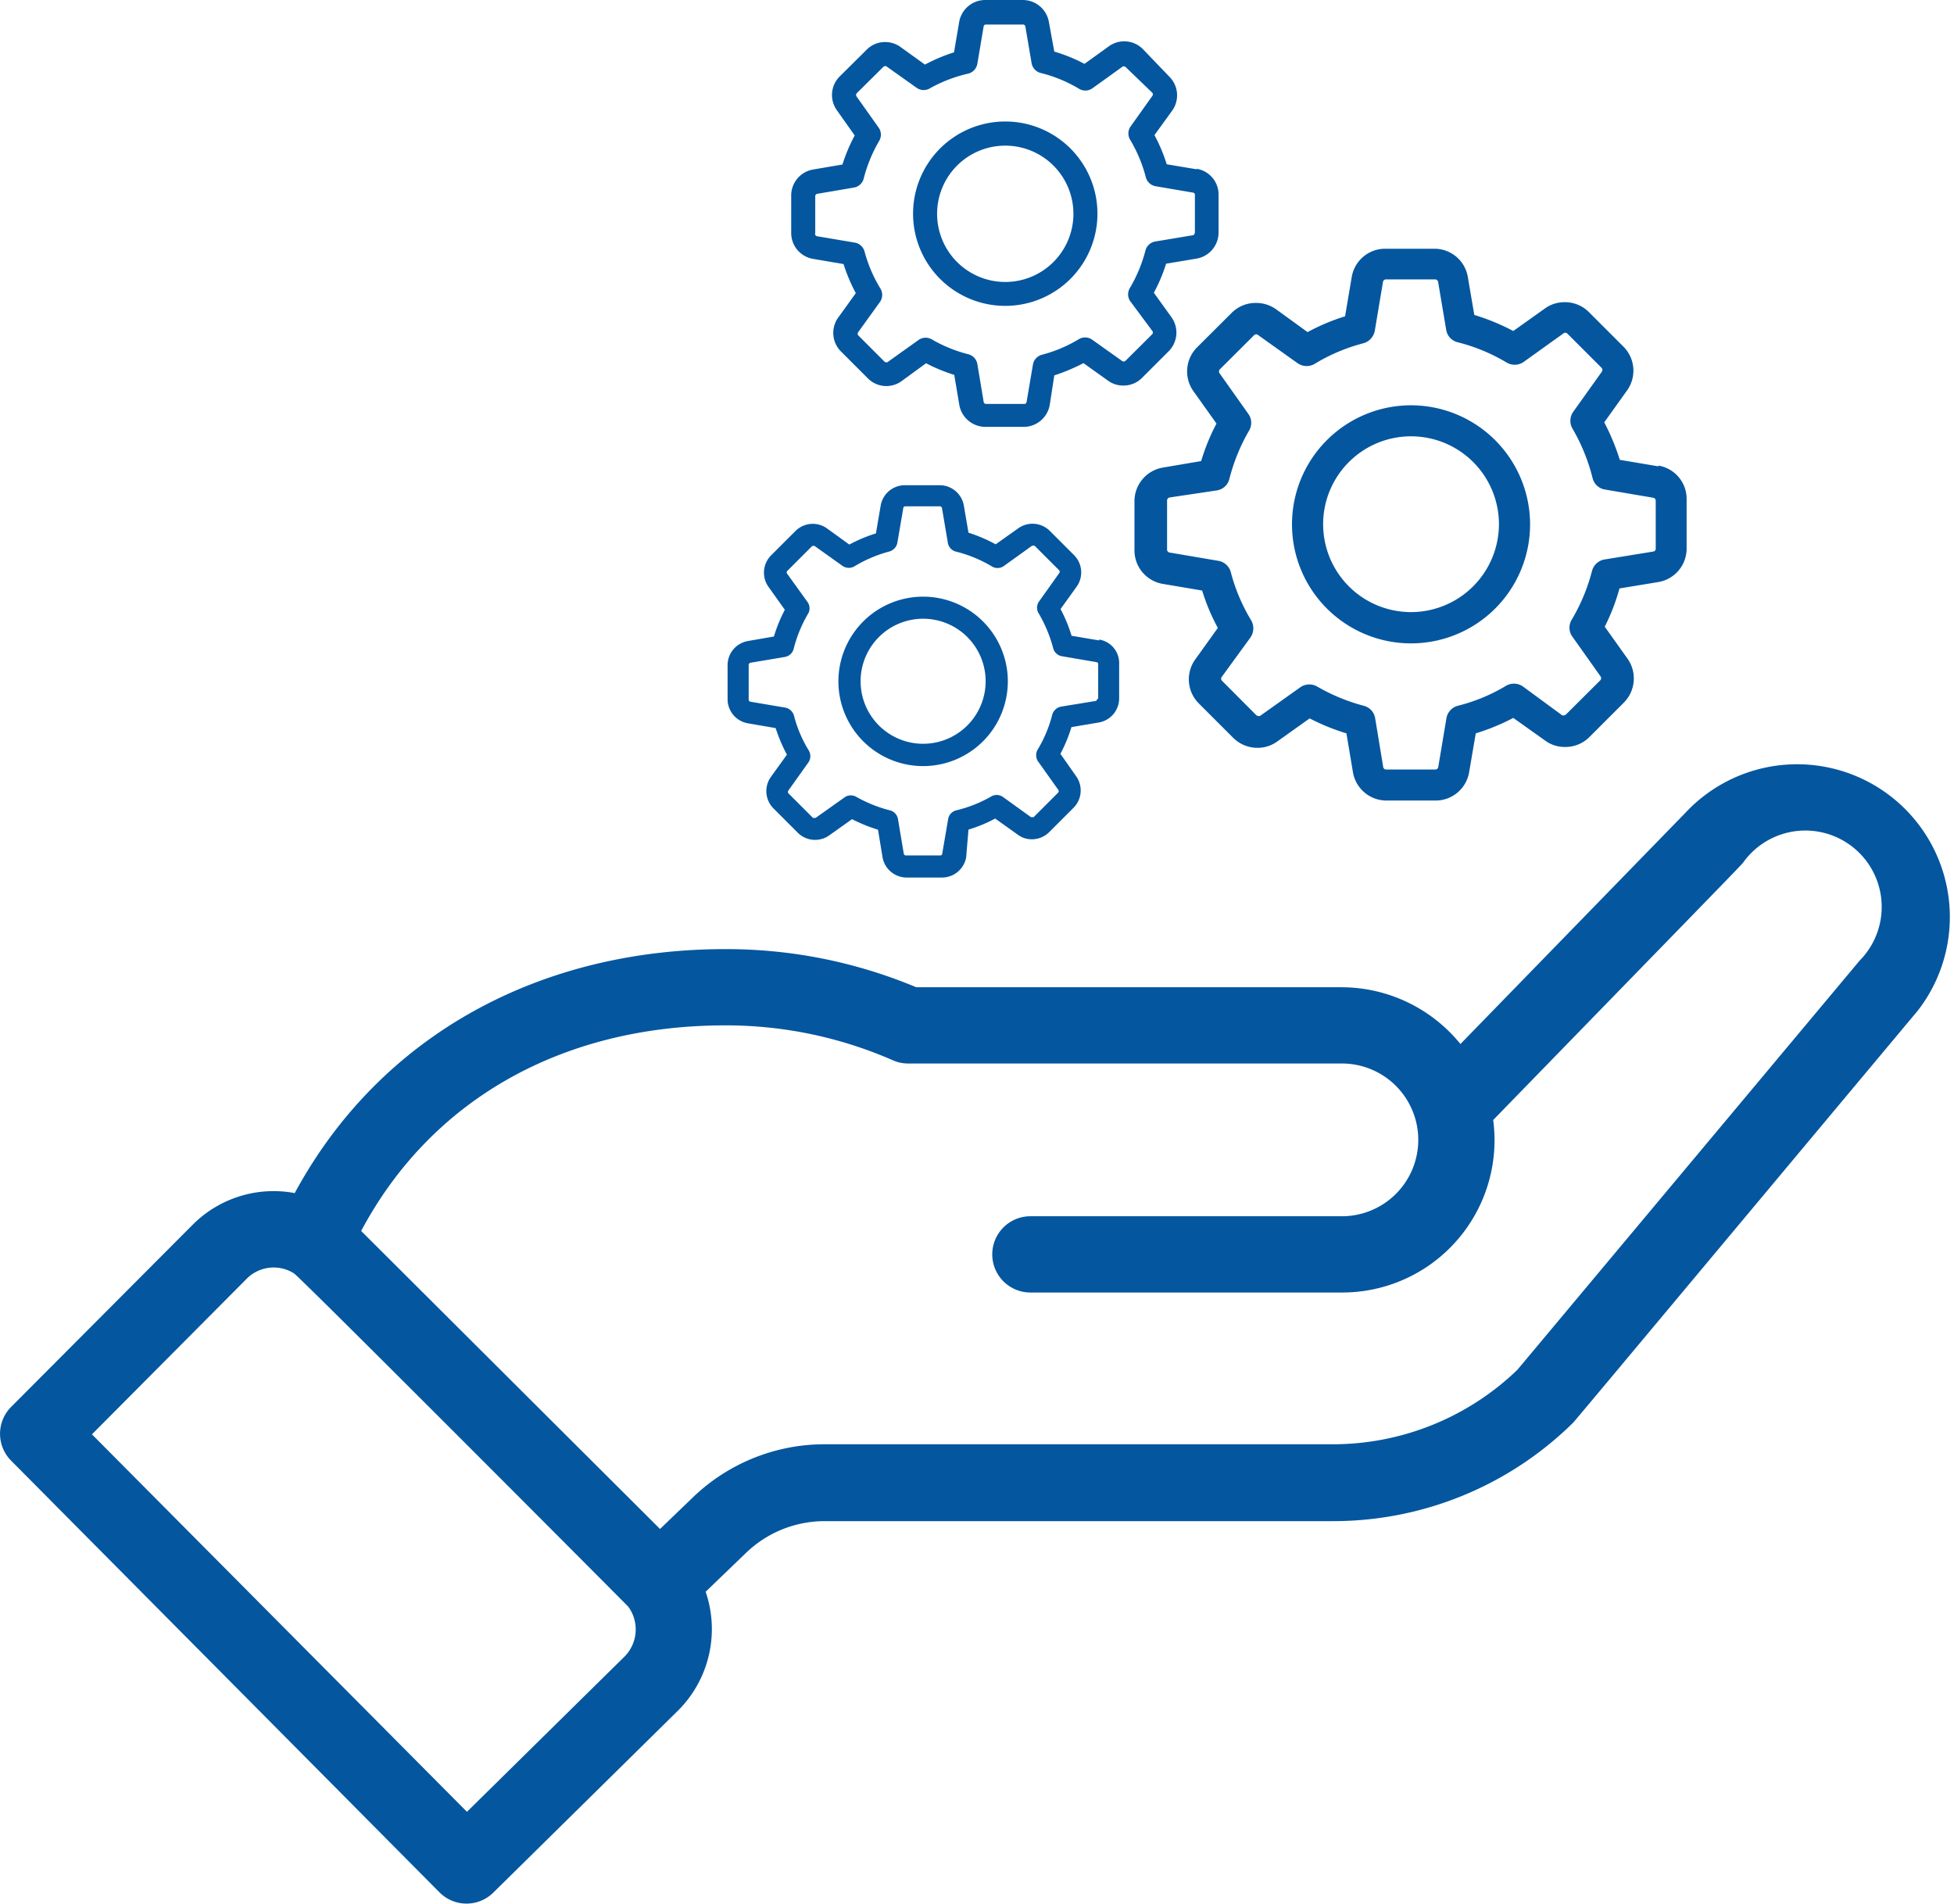
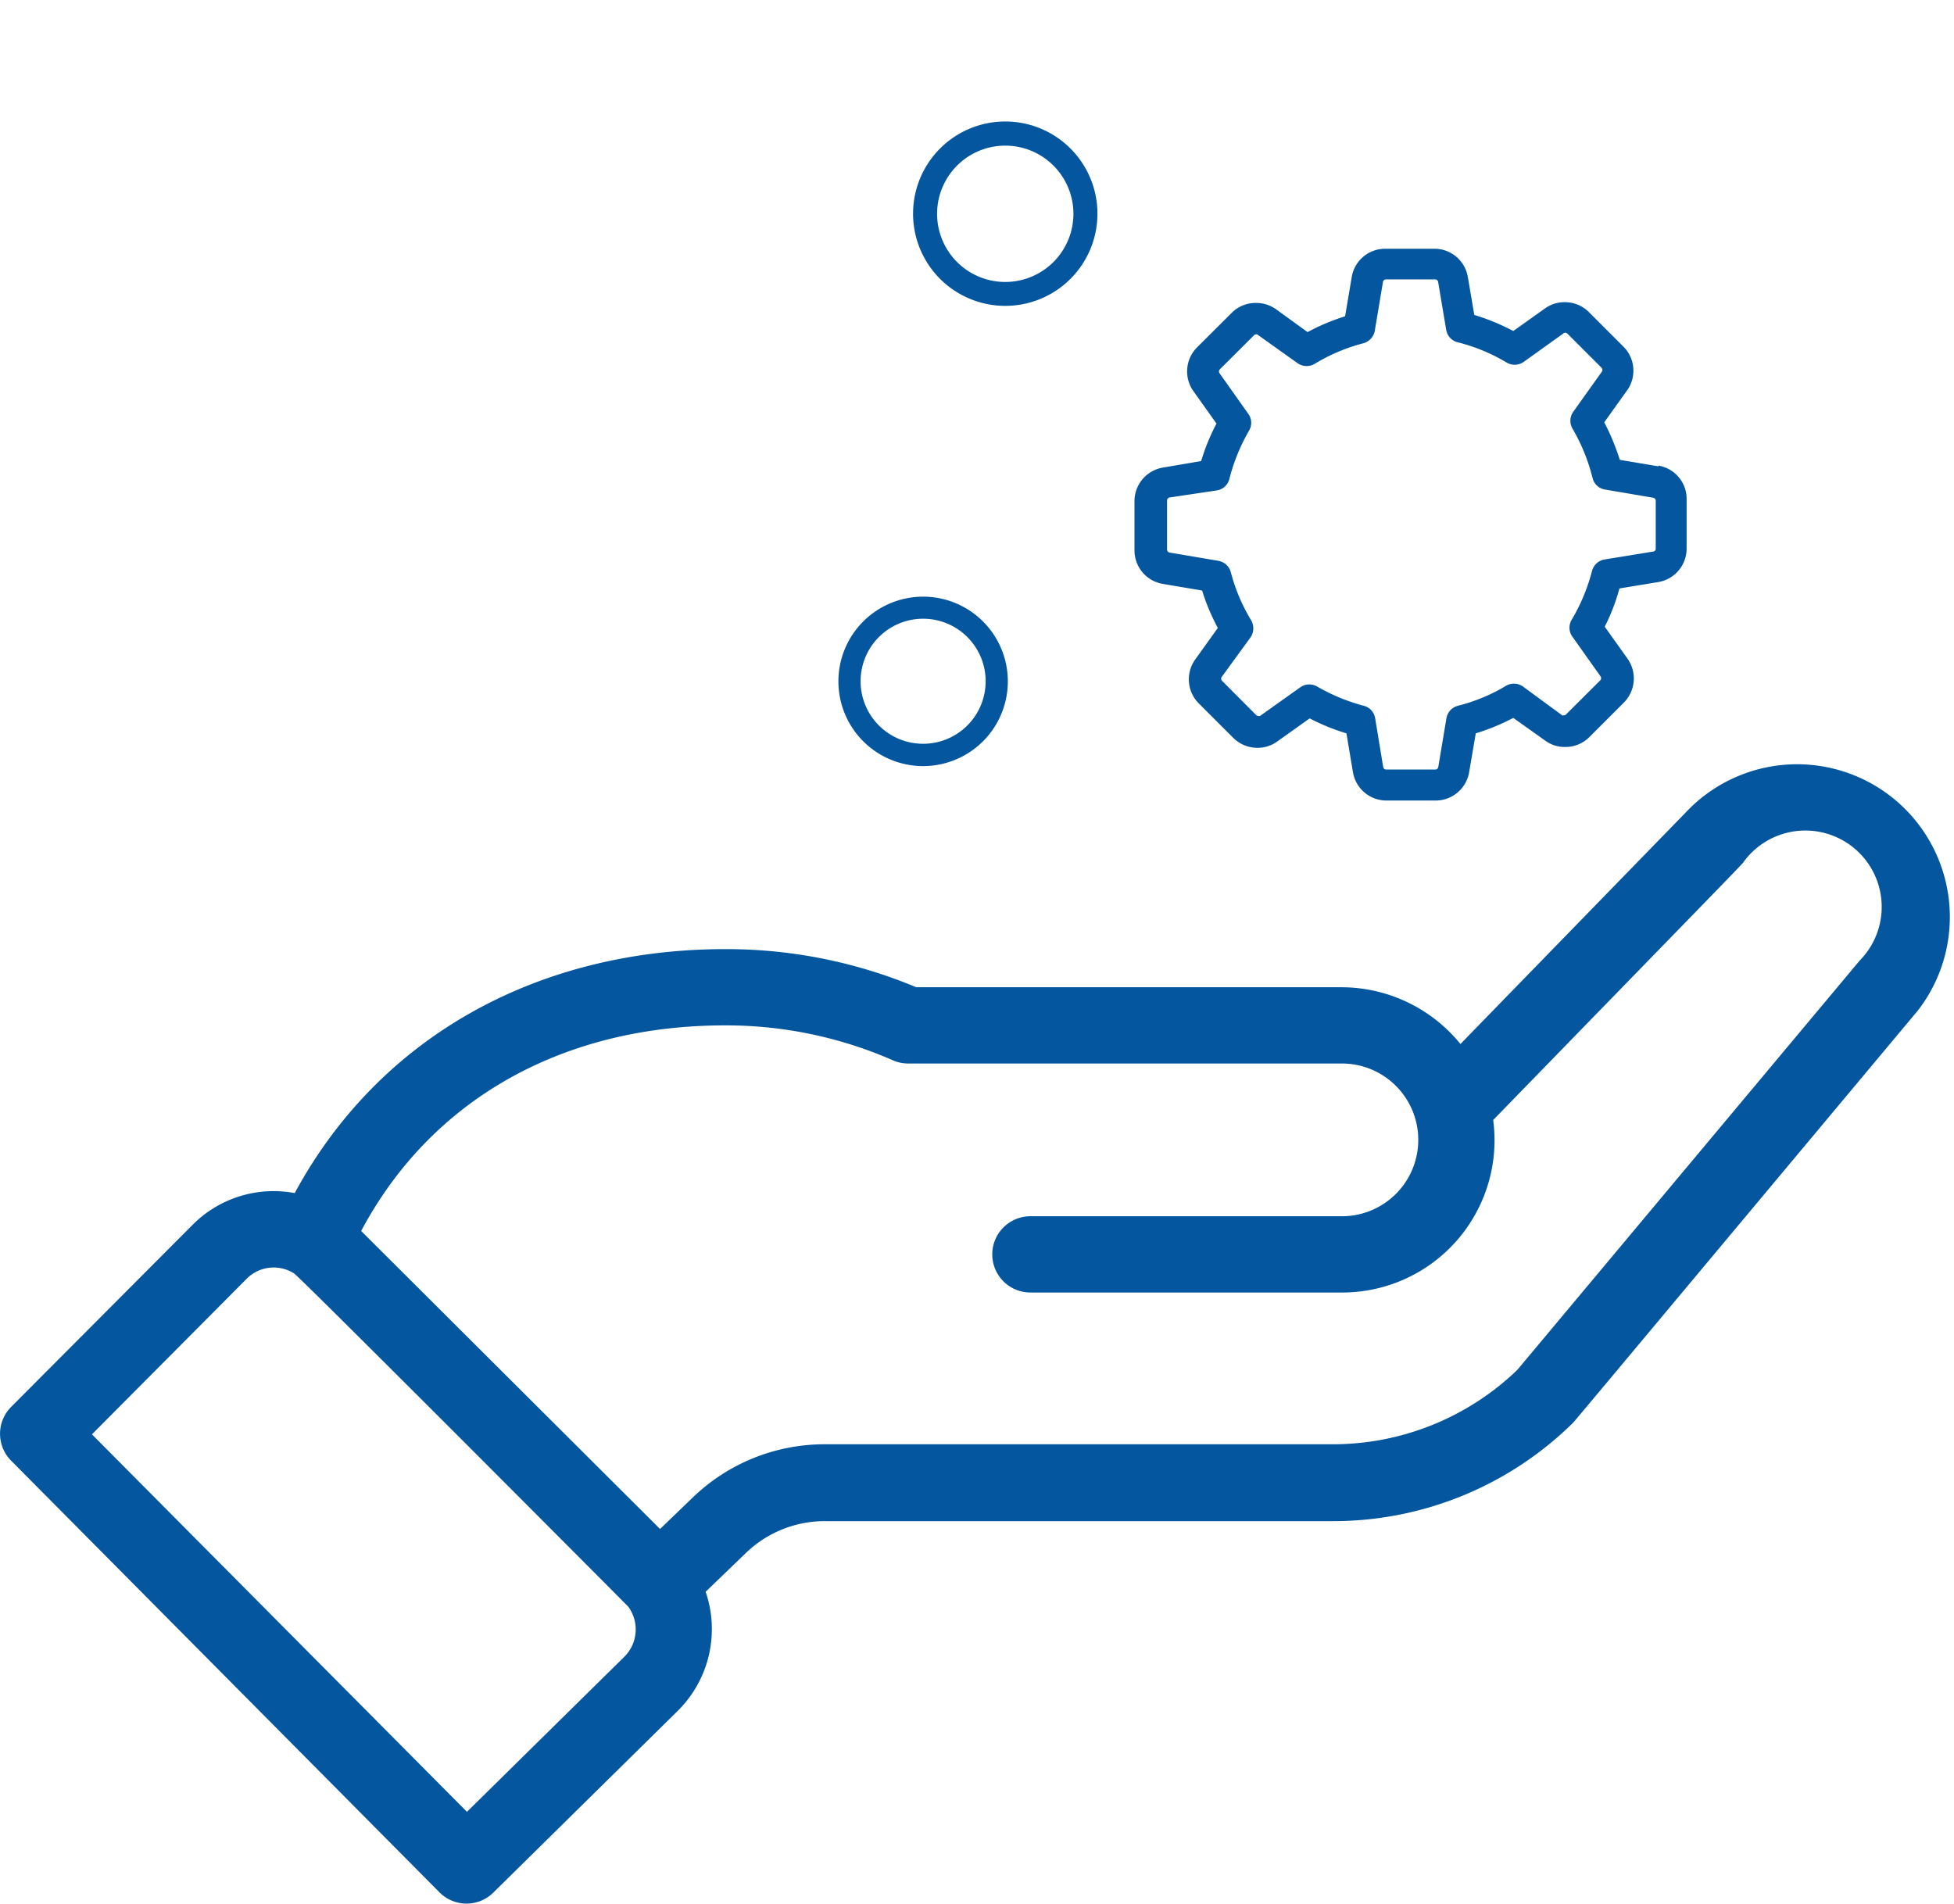
<svg xmlns="http://www.w3.org/2000/svg" viewBox="0 0 159.39 155.29">
  <defs>
    <style>.cls-1{fill:#04569f;}</style>
  </defs>
  <g id="Layer_2" data-name="Layer 2">
    <g id="Layer_1-2" data-name="Layer 1">
      <path class="cls-1" d="M20.13,104.3a3.1,3.1,0,0,1,3.85-.43c.48.28,27.1,27,27.27,27.19a3.14,3.14,0,0,1-.29,4.05L38.09,147.79,7.5,117Zm39-20.66A33.9,33.9,0,0,1,72.86,86.5a3.09,3.09,0,0,0,1.24.25h35.36a6.23,6.23,0,0,1,0,12.46H84.05a3.11,3.11,0,1,0,0,6.22h25.41A12.42,12.42,0,0,0,121.8,91.36c17.77-18.27,20.28-20.83,20.39-21a6.23,6.23,0,1,1,9.5,8l-27.92,33.38a21.7,21.7,0,0,1-15.09,6.07H67.29a15.48,15.48,0,0,0-10.8,4.36l-2.65,2.55L29.46,100.41c5.69-10.69,16.38-16.77,29.69-16.77M35.86,154.37a3.11,3.11,0,0,0,4.39,0l15.09-14.87a9.39,9.39,0,0,0,2.22-9.66l3.25-3.13a9.25,9.25,0,0,1,6.48-2.63h41.39a27.86,27.86,0,0,0,19.54-7.93c.22-.21-1.64,2,28.23-33.73A12.46,12.46,0,0,0,137.5,66.28L119.13,85.16a12.51,12.51,0,0,0-9.67-4.63H74.74a40.1,40.1,0,0,0-15.59-3.11c-15,0-28.08,6.91-35.11,19.9a9.32,9.32,0,0,0-8.32,2.58L.91,114.76a3.11,3.11,0,0,0,0,4.39Z" />
      <path class="cls-1" d="M135.06,44.74a.23.23,0,0,1-.2.25l-4,.65a1.28,1.28,0,0,0-1,.94,15.19,15.19,0,0,1-1.63,3.93,1.26,1.26,0,0,0,0,1.38l2.32,3.27a.26.26,0,0,1,0,.32l-2.81,2.8a.24.24,0,0,1-.17.07.2.2,0,0,1-.14,0L124.23,56a1.28,1.28,0,0,0-1.38-.06,14.39,14.39,0,0,1-3.93,1.63,1.27,1.27,0,0,0-.93,1l-.67,4a.24.24,0,0,1-.24.2h-4a.24.24,0,0,1-.25-.2l-.66-4a1.25,1.25,0,0,0-.93-1A15.51,15.51,0,0,1,107.44,56a1.28,1.28,0,0,0-1.37.06l-3.29,2.34a.24.24,0,0,1-.14,0,.26.26,0,0,1-.18-.08l-2.79-2.8a.24.24,0,0,1,0-.32L102,52a1.31,1.31,0,0,0,.06-1.4,14.73,14.73,0,0,1-1.66-3.92,1.27,1.27,0,0,0-1-.93l-4-.68a.24.24,0,0,1-.2-.24v-4a.25.25,0,0,1,.2-.25L99.28,40a1.25,1.25,0,0,0,1-.93,15.48,15.48,0,0,1,1.61-3.95,1.24,1.24,0,0,0-.07-1.37l-2.33-3.29a.26.26,0,0,1,0-.32l2.8-2.79a.24.24,0,0,1,.18-.08.2.2,0,0,1,.14.05l3.24,2.31a1.29,1.29,0,0,0,1.39.05A14.76,14.76,0,0,1,111.21,28a1.3,1.3,0,0,0,.93-1l.67-4a.25.25,0,0,1,.25-.21h4a.25.25,0,0,1,.25.21l.66,3.92a1.25,1.25,0,0,0,.94,1,14.72,14.72,0,0,1,4,1.66,1.28,1.28,0,0,0,1.38-.06l3.25-2.33a.24.24,0,0,1,.14-.05.26.26,0,0,1,.18.08l2.79,2.79a.26.26,0,0,1,0,.33l-2.32,3.25a1.27,1.27,0,0,0-.05,1.39A15.39,15.39,0,0,1,129.91,39a1.24,1.24,0,0,0,1,.93l3.94.67a.25.25,0,0,1,.21.24v4Zm.22-6.7-3.15-.53a18.62,18.62,0,0,0-1.27-3.06l1.86-2.6a2.77,2.77,0,0,0-.3-3.58l-2.8-2.8a2.75,2.75,0,0,0-2-.82,2.71,2.71,0,0,0-1.61.52L123.44,27a18,18,0,0,0-3.18-1.31l-.53-3.11A2.76,2.76,0,0,0,117,20.29H113a2.76,2.76,0,0,0-2.74,2.32l-.54,3.19a17.11,17.11,0,0,0-3.06,1.29l-2.58-1.87a2.81,2.81,0,0,0-1.62-.51,2.75,2.75,0,0,0-2,.82l-2.81,2.8a2.78,2.78,0,0,0-.3,3.58l1.88,2.64a17,17,0,0,0-1.25,3.06l-3.12.53a2.78,2.78,0,0,0-2.32,2.75v4a2.77,2.77,0,0,0,2.32,2.74l3.2.54a16.68,16.68,0,0,0,1.28,3.05l-1.85,2.58a2.78,2.78,0,0,0,.3,3.58l2.8,2.8a2.79,2.79,0,0,0,2,.82,2.71,2.71,0,0,0,1.6-.52l2.64-1.88a17.49,17.49,0,0,0,3,1.22l.53,3.16a2.77,2.77,0,0,0,2.74,2.32h4a2.77,2.77,0,0,0,2.74-2.32l.54-3.16a17.75,17.75,0,0,0,3.06-1.26l2.6,1.85a2.68,2.68,0,0,0,1.62.52,2.75,2.75,0,0,0,2-.82l2.8-2.8a2.79,2.79,0,0,0,.3-3.58l-1.86-2.61A16.29,16.29,0,0,0,132.1,48l3.16-.52a2.77,2.77,0,0,0,2.32-2.75v-4a2.75,2.75,0,0,0-2.3-2.75" />
-       <path class="cls-1" d="M115.11,49.93a7.17,7.17,0,1,1,7.16-7.17,7.18,7.18,0,0,1-7.16,7.17m0-16.87a9.71,9.71,0,1,0,9.7,9.7,9.72,9.72,0,0,0-9.7-9.7" />
-       <path class="cls-1" d="M97.45,19a.18.18,0,0,1-.16.19l-3.06.51a1,1,0,0,0-.79.72,11.83,11.83,0,0,1-1.26,3.05,1,1,0,0,0,0,1.08L94,27a.21.21,0,0,1,0,.25l-2.18,2.17a.18.18,0,0,1-.13.06.16.16,0,0,1-.11,0l-2.53-1.8a1,1,0,0,0-1.07,0,11.3,11.3,0,0,1-3,1.26,1,1,0,0,0-.72.79l-.52,3.06a.19.19,0,0,1-.19.16H80.43a.2.2,0,0,1-.19-.16l-.51-3.06A1,1,0,0,0,79,28.9a11.69,11.69,0,0,1-3-1.22,1,1,0,0,0-1.07.05l-2.55,1.82a.17.17,0,0,1-.1,0,.17.17,0,0,1-.14-.06L70,27.35a.21.21,0,0,1,0-.25l1.8-2.5a1,1,0,0,0,0-1.09,11.47,11.47,0,0,1-1.28-3,1,1,0,0,0-.79-.72l-3.08-.52A.2.2,0,0,1,66.5,19V16a.2.2,0,0,1,.16-.19l3-.51a1,1,0,0,0,.79-.72,11.87,11.87,0,0,1,1.25-3.06,1,1,0,0,0,0-1.07L69.87,7.87a.23.23,0,0,1,0-.25l2.18-2.16a.18.18,0,0,1,.13-.06.16.16,0,0,1,.11,0l2.52,1.79a1,1,0,0,0,1.07,0A11.71,11.71,0,0,1,79,6a1,1,0,0,0,.72-.78l.52-3.08A.2.2,0,0,1,80.38,2h3.07a.19.19,0,0,1,.19.16l.51,3a1,1,0,0,0,.73.79A11.34,11.34,0,0,1,88,7.23a1,1,0,0,0,1.07,0l2.52-1.81a.19.19,0,0,1,.1,0,.17.17,0,0,1,.14.06L94,7.57a.21.21,0,0,1,0,.25l-1.8,2.53a1,1,0,0,0,0,1.07,11.65,11.65,0,0,1,1.27,3.05,1,1,0,0,0,.79.72l3.05.52a.18.18,0,0,1,.16.19V19Zm.17-5.19-2.45-.41a13.42,13.42,0,0,0-1-2.38l1.45-2a2.15,2.15,0,0,0-.24-2.77L93.22,4a2.14,2.14,0,0,0-2.76-.23l-2,1.44a12.86,12.86,0,0,0-2.46-1L85.56,1.8A2.16,2.16,0,0,0,83.43,0H80.37a2.16,2.16,0,0,0-2.13,1.8l-.42,2.47a13.69,13.69,0,0,0-2.37,1l-2-1.44a2.14,2.14,0,0,0-1.25-.4,2.09,2.09,0,0,0-1.52.64L68.5,6.23A2.14,2.14,0,0,0,68.27,9l1.45,2.05a13.56,13.56,0,0,0-1,2.37l-2.41.41A2.15,2.15,0,0,0,64.54,16V19a2.14,2.14,0,0,0,1.8,2.12l2.47.42a13.69,13.69,0,0,0,1,2.37l-1.44,2a2.14,2.14,0,0,0,.24,2.77l2.17,2.17a2.12,2.12,0,0,0,2.76.24l2-1.46a13.93,13.93,0,0,0,2.3.95l.41,2.44a2.17,2.17,0,0,0,2.13,1.8H83.5a2.16,2.16,0,0,0,2.13-1.8L86,30.62a15.46,15.46,0,0,0,2.38-1l2,1.43a2.1,2.1,0,0,0,1.26.4,2.13,2.13,0,0,0,1.52-.63l2.17-2.17a2.15,2.15,0,0,0,.23-2.77l-1.44-2a13.16,13.16,0,0,0,1-2.37l2.45-.41A2.16,2.16,0,0,0,99.4,19V15.9a2.13,2.13,0,0,0-1.78-2.13" />
      <path class="cls-1" d="M82,23a5.56,5.56,0,1,1,5.56-5.55A5.56,5.56,0,0,1,82,23M82,9.91a7.52,7.52,0,1,0,7.52,7.52A7.52,7.52,0,0,0,82,9.91" />
-       <path class="cls-1" d="M89.5,57a.17.17,0,0,1-.14.18l-2.81.46a.92.92,0,0,0-.72.67,10.49,10.49,0,0,1-1.16,2.79.91.91,0,0,0,0,1l1.65,2.32a.18.18,0,0,1,0,.23l-2,2a.17.17,0,0,1-.13,0,.15.15,0,0,1-.1,0L81.8,65a.89.89,0,0,0-1,0A10.7,10.7,0,0,1,78,66.1a.89.89,0,0,0-.66.72l-.48,2.81a.16.16,0,0,1-.17.15H73.9a.18.18,0,0,1-.18-.15l-.47-2.81a.88.88,0,0,0-.66-.72A11.21,11.21,0,0,1,69.85,65a.92.92,0,0,0-.45-.12.83.83,0,0,0-.52.17l-2.34,1.66a.17.17,0,0,1-.1,0,.17.17,0,0,1-.13,0l-2-2a.19.19,0,0,1,0-.23l1.64-2.3a.91.91,0,0,0,0-1,10.23,10.23,0,0,1-1.18-2.79.92.92,0,0,0-.72-.67l-2.83-.48a.17.17,0,0,1-.15-.17V54.24a.19.19,0,0,1,.15-.18l2.79-.47a.9.9,0,0,0,.73-.66,10.91,10.91,0,0,1,1.14-2.81.88.88,0,0,0,0-1L64.21,46.8a.17.17,0,0,1,0-.22l2-2a.16.16,0,0,1,.13-.05.17.17,0,0,1,.1,0l2.3,1.64a.91.91,0,0,0,1,0,10.89,10.89,0,0,1,2.79-1.18.92.92,0,0,0,.67-.72l.48-2.82a.16.16,0,0,1,.17-.15h2.81a.18.18,0,0,1,.18.15l.47,2.78A.89.89,0,0,0,78,45a10.73,10.73,0,0,1,2.87,1.18.89.89,0,0,0,1,0l2.31-1.66a.19.19,0,0,1,.1,0,.15.15,0,0,1,.12,0l2,2a.18.18,0,0,1,0,.23l-1.65,2.32a.88.88,0,0,0,0,1,11.42,11.42,0,0,1,1.16,2.8.88.88,0,0,0,.72.66l2.8.48a.16.16,0,0,1,.15.17V57Zm.16-4.76-2.25-.38a12.2,12.2,0,0,0-.9-2.18l1.33-1.85a2,2,0,0,0-.22-2.54l-2-2a2,2,0,0,0-2.54-.21l-1.86,1.32A13,13,0,0,0,79,43.45l-.38-2.22a2,2,0,0,0-1.95-1.65H73.84a2,2,0,0,0-2,1.65l-.39,2.28a12.15,12.15,0,0,0-2.17.91l-1.84-1.33a2,2,0,0,0-1.15-.36,2,2,0,0,0-1.4.58l-2,2a2,2,0,0,0-.21,2.55l1.34,1.88a12.16,12.16,0,0,0-.89,2.18L61,52.29a2,2,0,0,0-1.65,2v2.81A2,2,0,0,0,61,59l2.27.39a13.33,13.33,0,0,0,.92,2.17l-1.32,1.83a2,2,0,0,0,.22,2.55l2,2a2,2,0,0,0,2.54.21l1.87-1.33a13.45,13.45,0,0,0,2.12.86l.37,2.25a2,2,0,0,0,2,1.65h2.82a2,2,0,0,0,2-1.65L79,67.67a11.91,11.91,0,0,0,2.18-.9l1.85,1.32a1.88,1.88,0,0,0,1.15.37,2,2,0,0,0,1.4-.58l2-2a2,2,0,0,0,.21-2.55L86.5,61.49a12.51,12.51,0,0,0,.9-2.18l2.25-.38a2,2,0,0,0,1.64-2V54.17a1.94,1.94,0,0,0-1.63-2" />
      <path class="cls-1" d="M75.31,60.67a5.1,5.1,0,1,1,5.09-5.1,5.1,5.1,0,0,1-5.09,5.1m0-12a6.91,6.91,0,1,0,6.9,6.9,6.91,6.91,0,0,0-6.9-6.9" />
    </g>
  </g>
</svg>